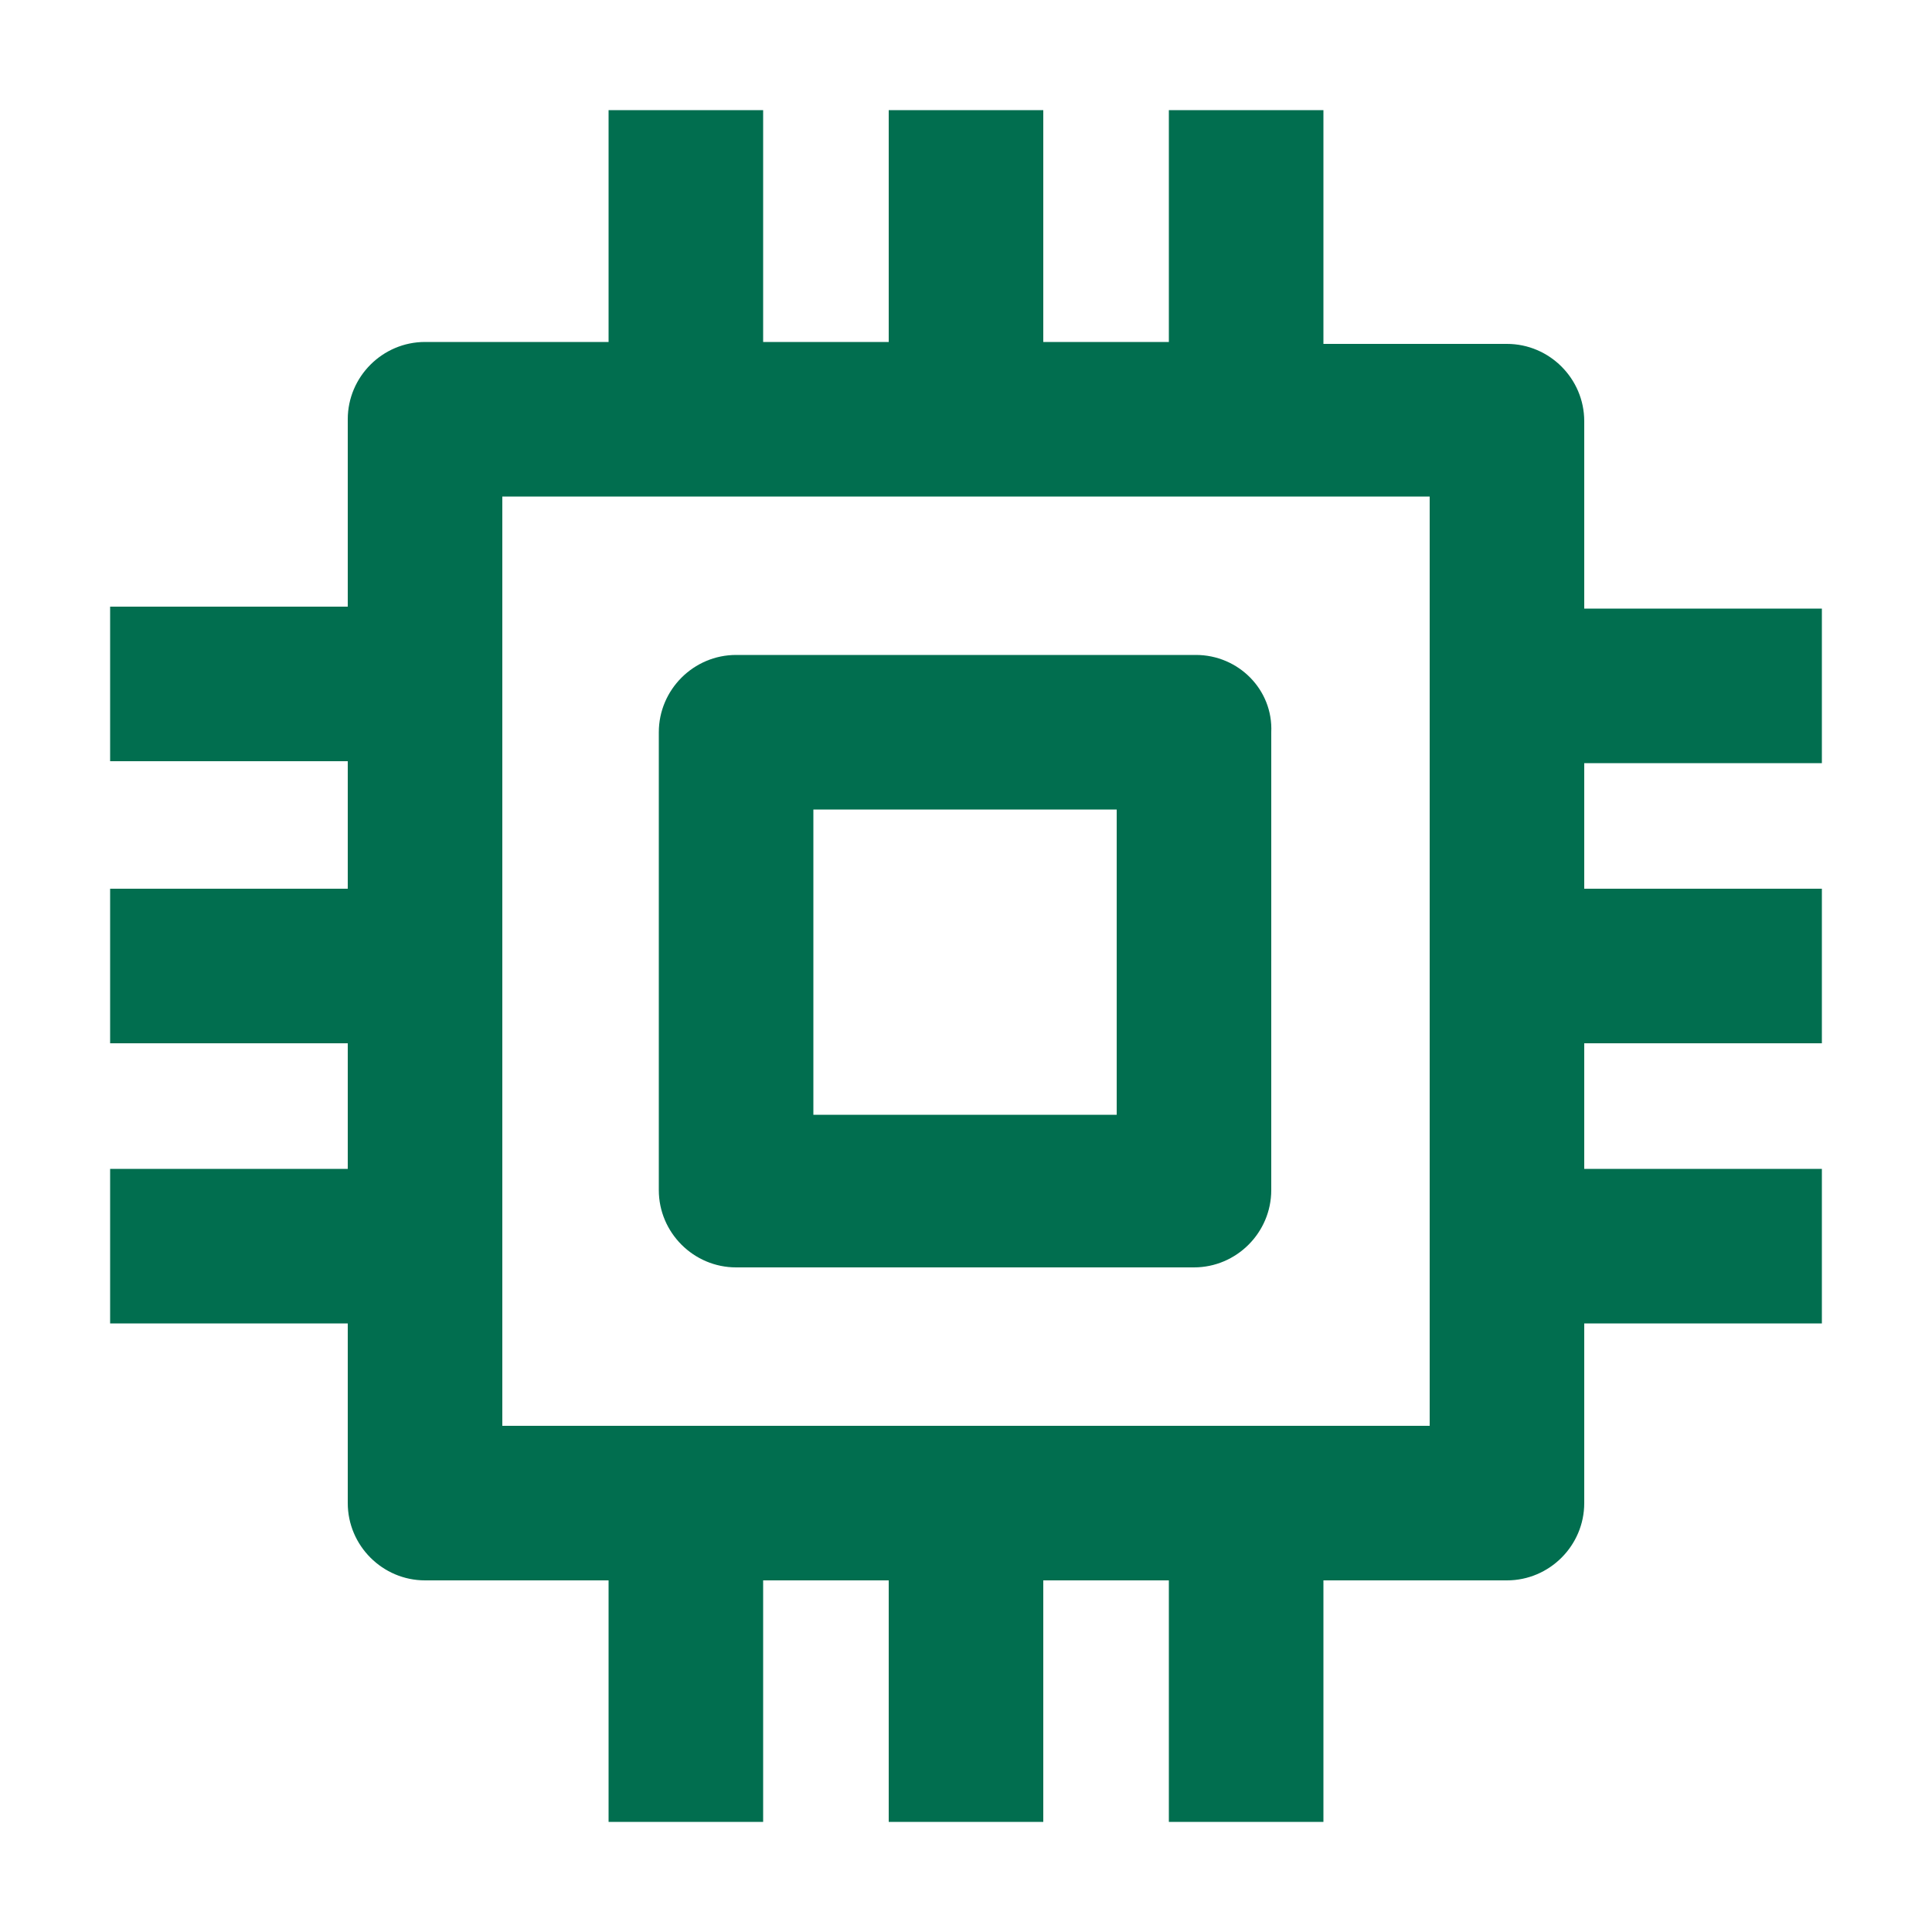
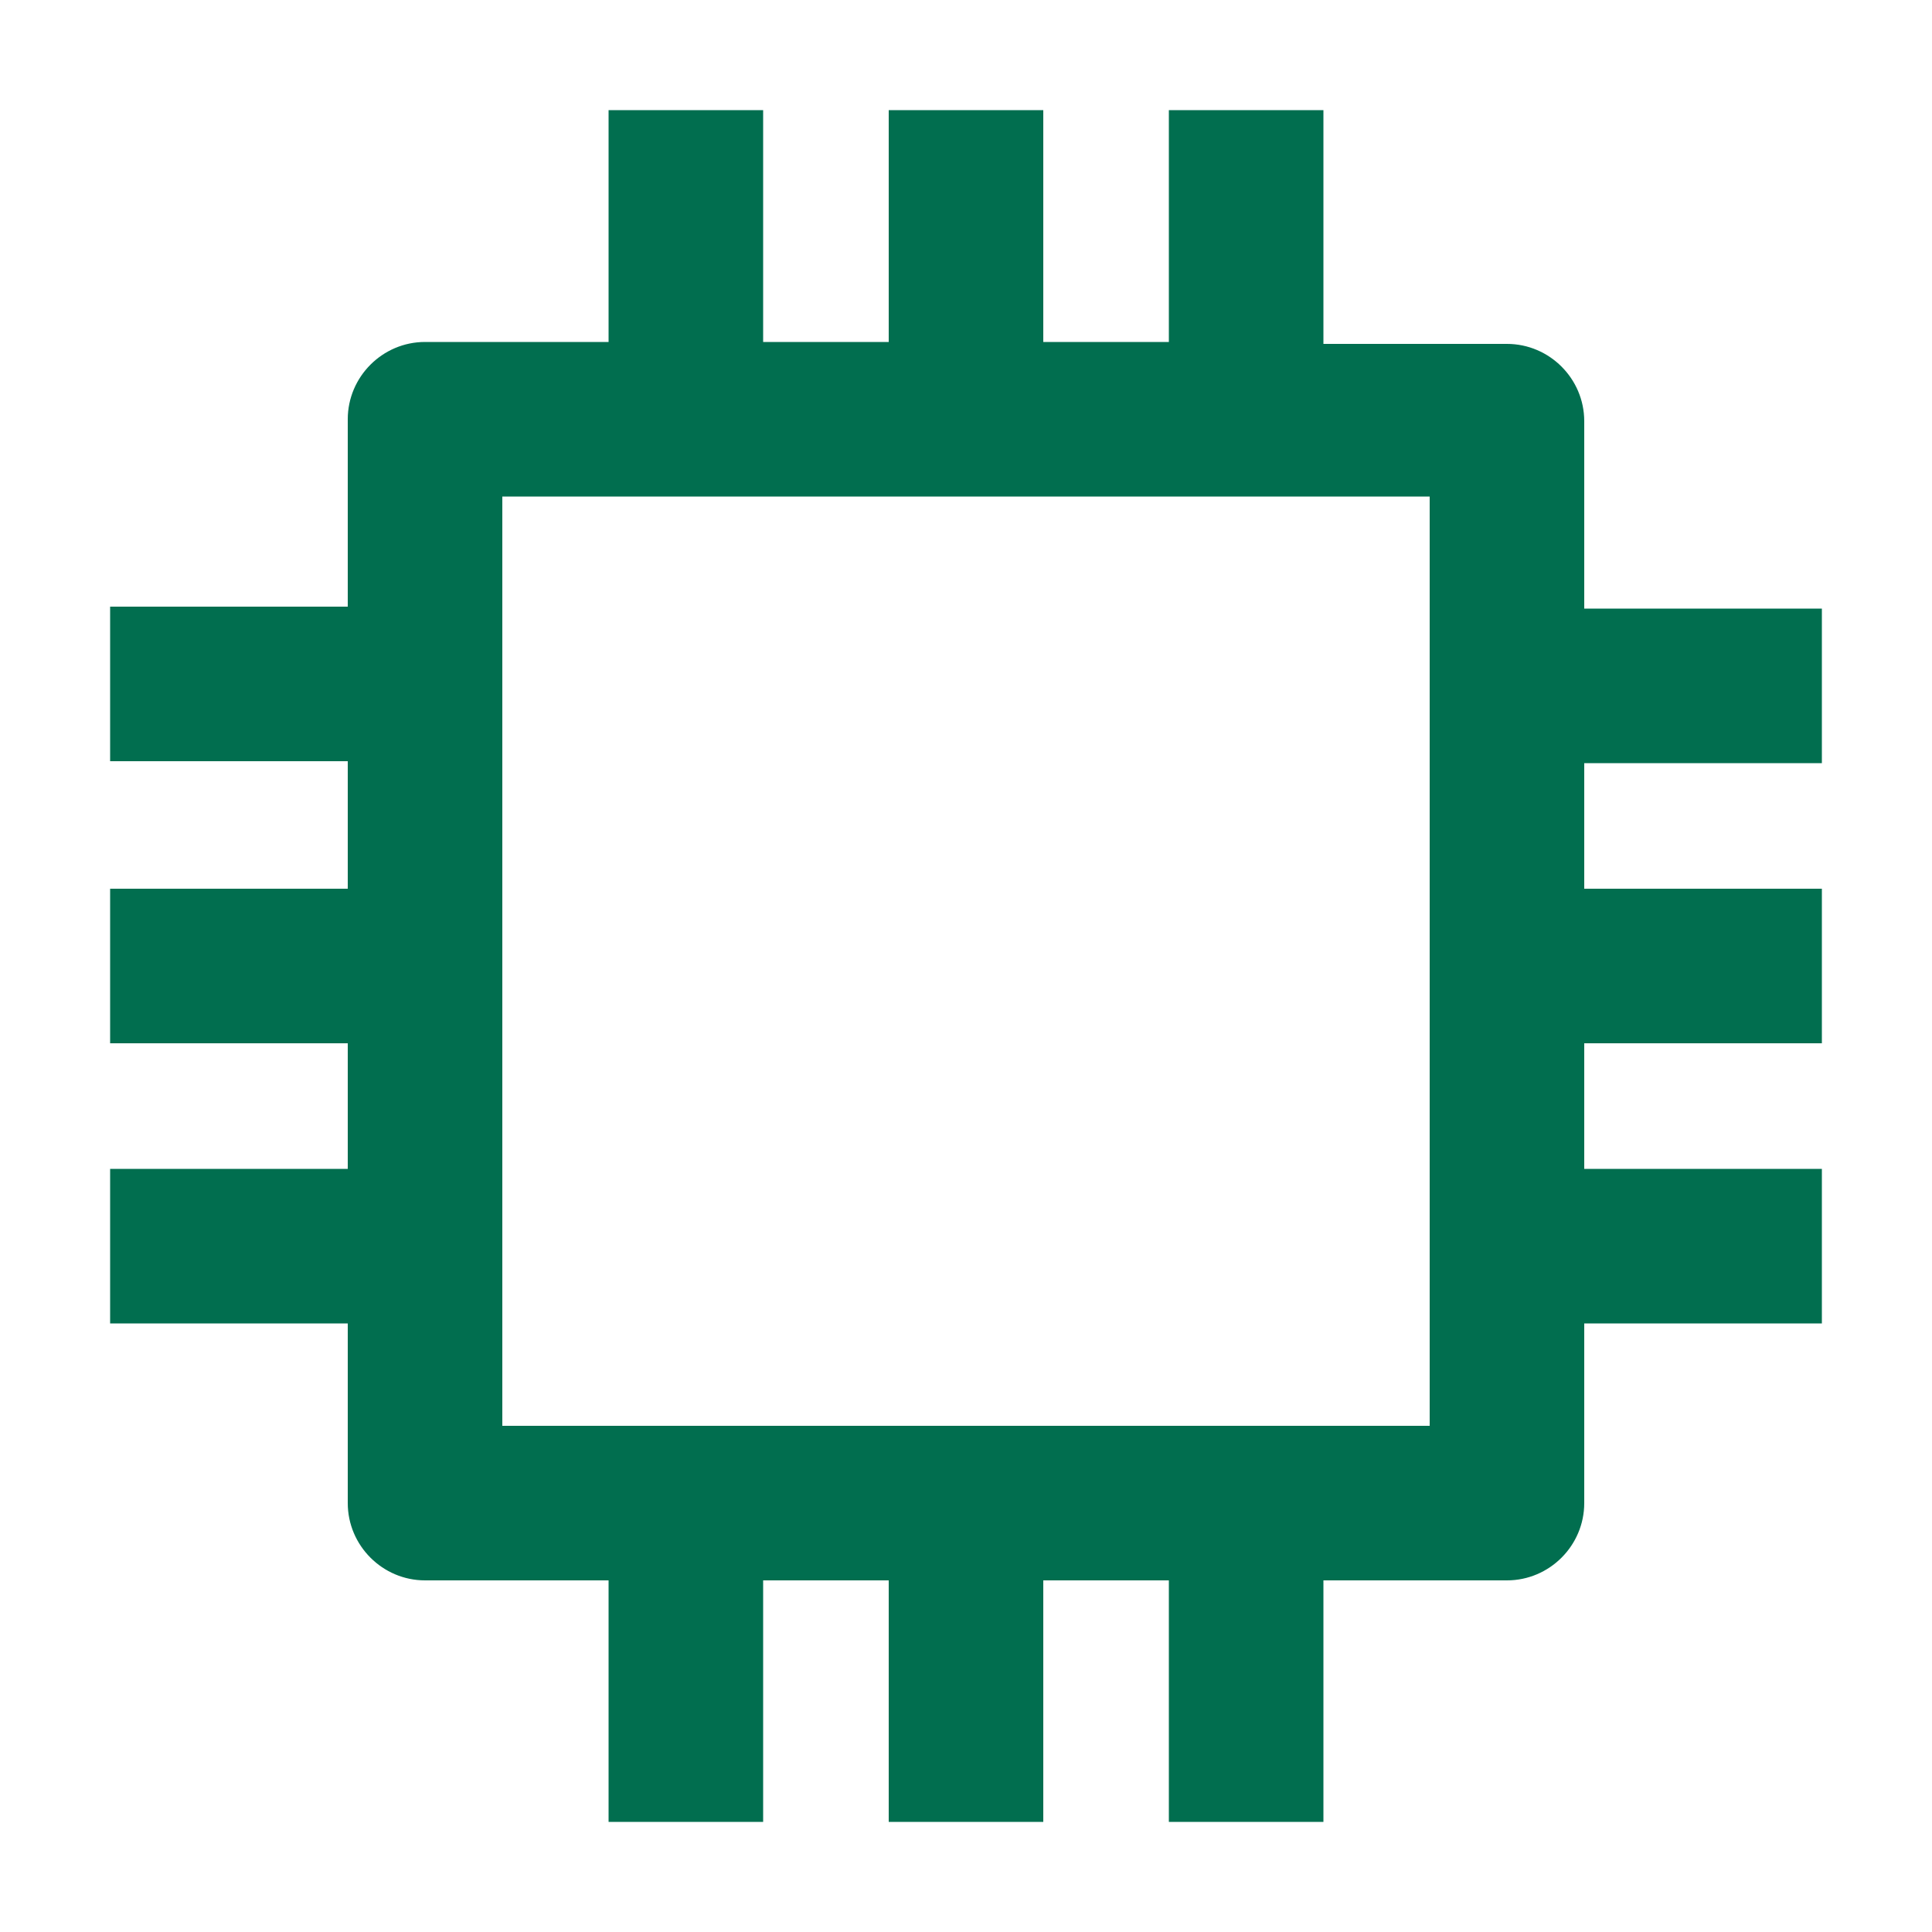
<svg xmlns="http://www.w3.org/2000/svg" height="1200pt" viewBox="0 0 1200 1200" width="1200pt">
  <g fill="#016e4f">
-     <path d="m216 933.6c0 26.398 21.602 48 48 48h114v150h96v-150h78v150h96v-150h78v150h96v-150h114c26.398 0 48-21.602 48-48v-111.6h147.6v-96h-147.6v-78h147.6v-96h-147.6v-78h147.6v-96h-147.6v-116.4c0-26.398-21.602-48-48-48h-114v-145.2h-96v144h-78v-144h-96v144h-78v-144h-96v144h-114c-26.398 0-48 21.602-48 48v116.4l-147.6.004v96h147.6v79.199h-147.6v96h147.6v78h-147.6v96h147.6zm96-625.2h576v577.2l-576 .004z" />
-     <path d="m742.8 406.8h-285.6c-26.398 0-48 21.602-48 48v284.4c0 26.398 21.602 48 48 48h284.4c26.398 0 48-21.602 48-48l.004-284.4c1.199-26.402-20.402-48-46.801-48zm-48 285.6h-189.6v-189.6h188.4l.004 189.6z" />
+     <path d="m216 933.6c0 26.398 21.602 48 48 48h114v150h96v-150h78v150h96v-150h78v150h96v-150h114c26.398 0 48-21.602 48-48v-111.6h147.6v-96h-147.6v-78h147.6v-96h-147.6v-78h147.6v-96h-147.6v-116.4c0-26.398-21.602-48-48-48h-114v-145.2h-96v144h-78v-144h-96v144h-78v-144h-96v144h-114c-26.398 0-48 21.602-48 48v116.4l-147.6.004v96h147.6v79.199h-147.6v96h147.6v78h-147.6v96h147.6zm96-625.2h576v577.2l-576 .004" />
  </g>
</svg>